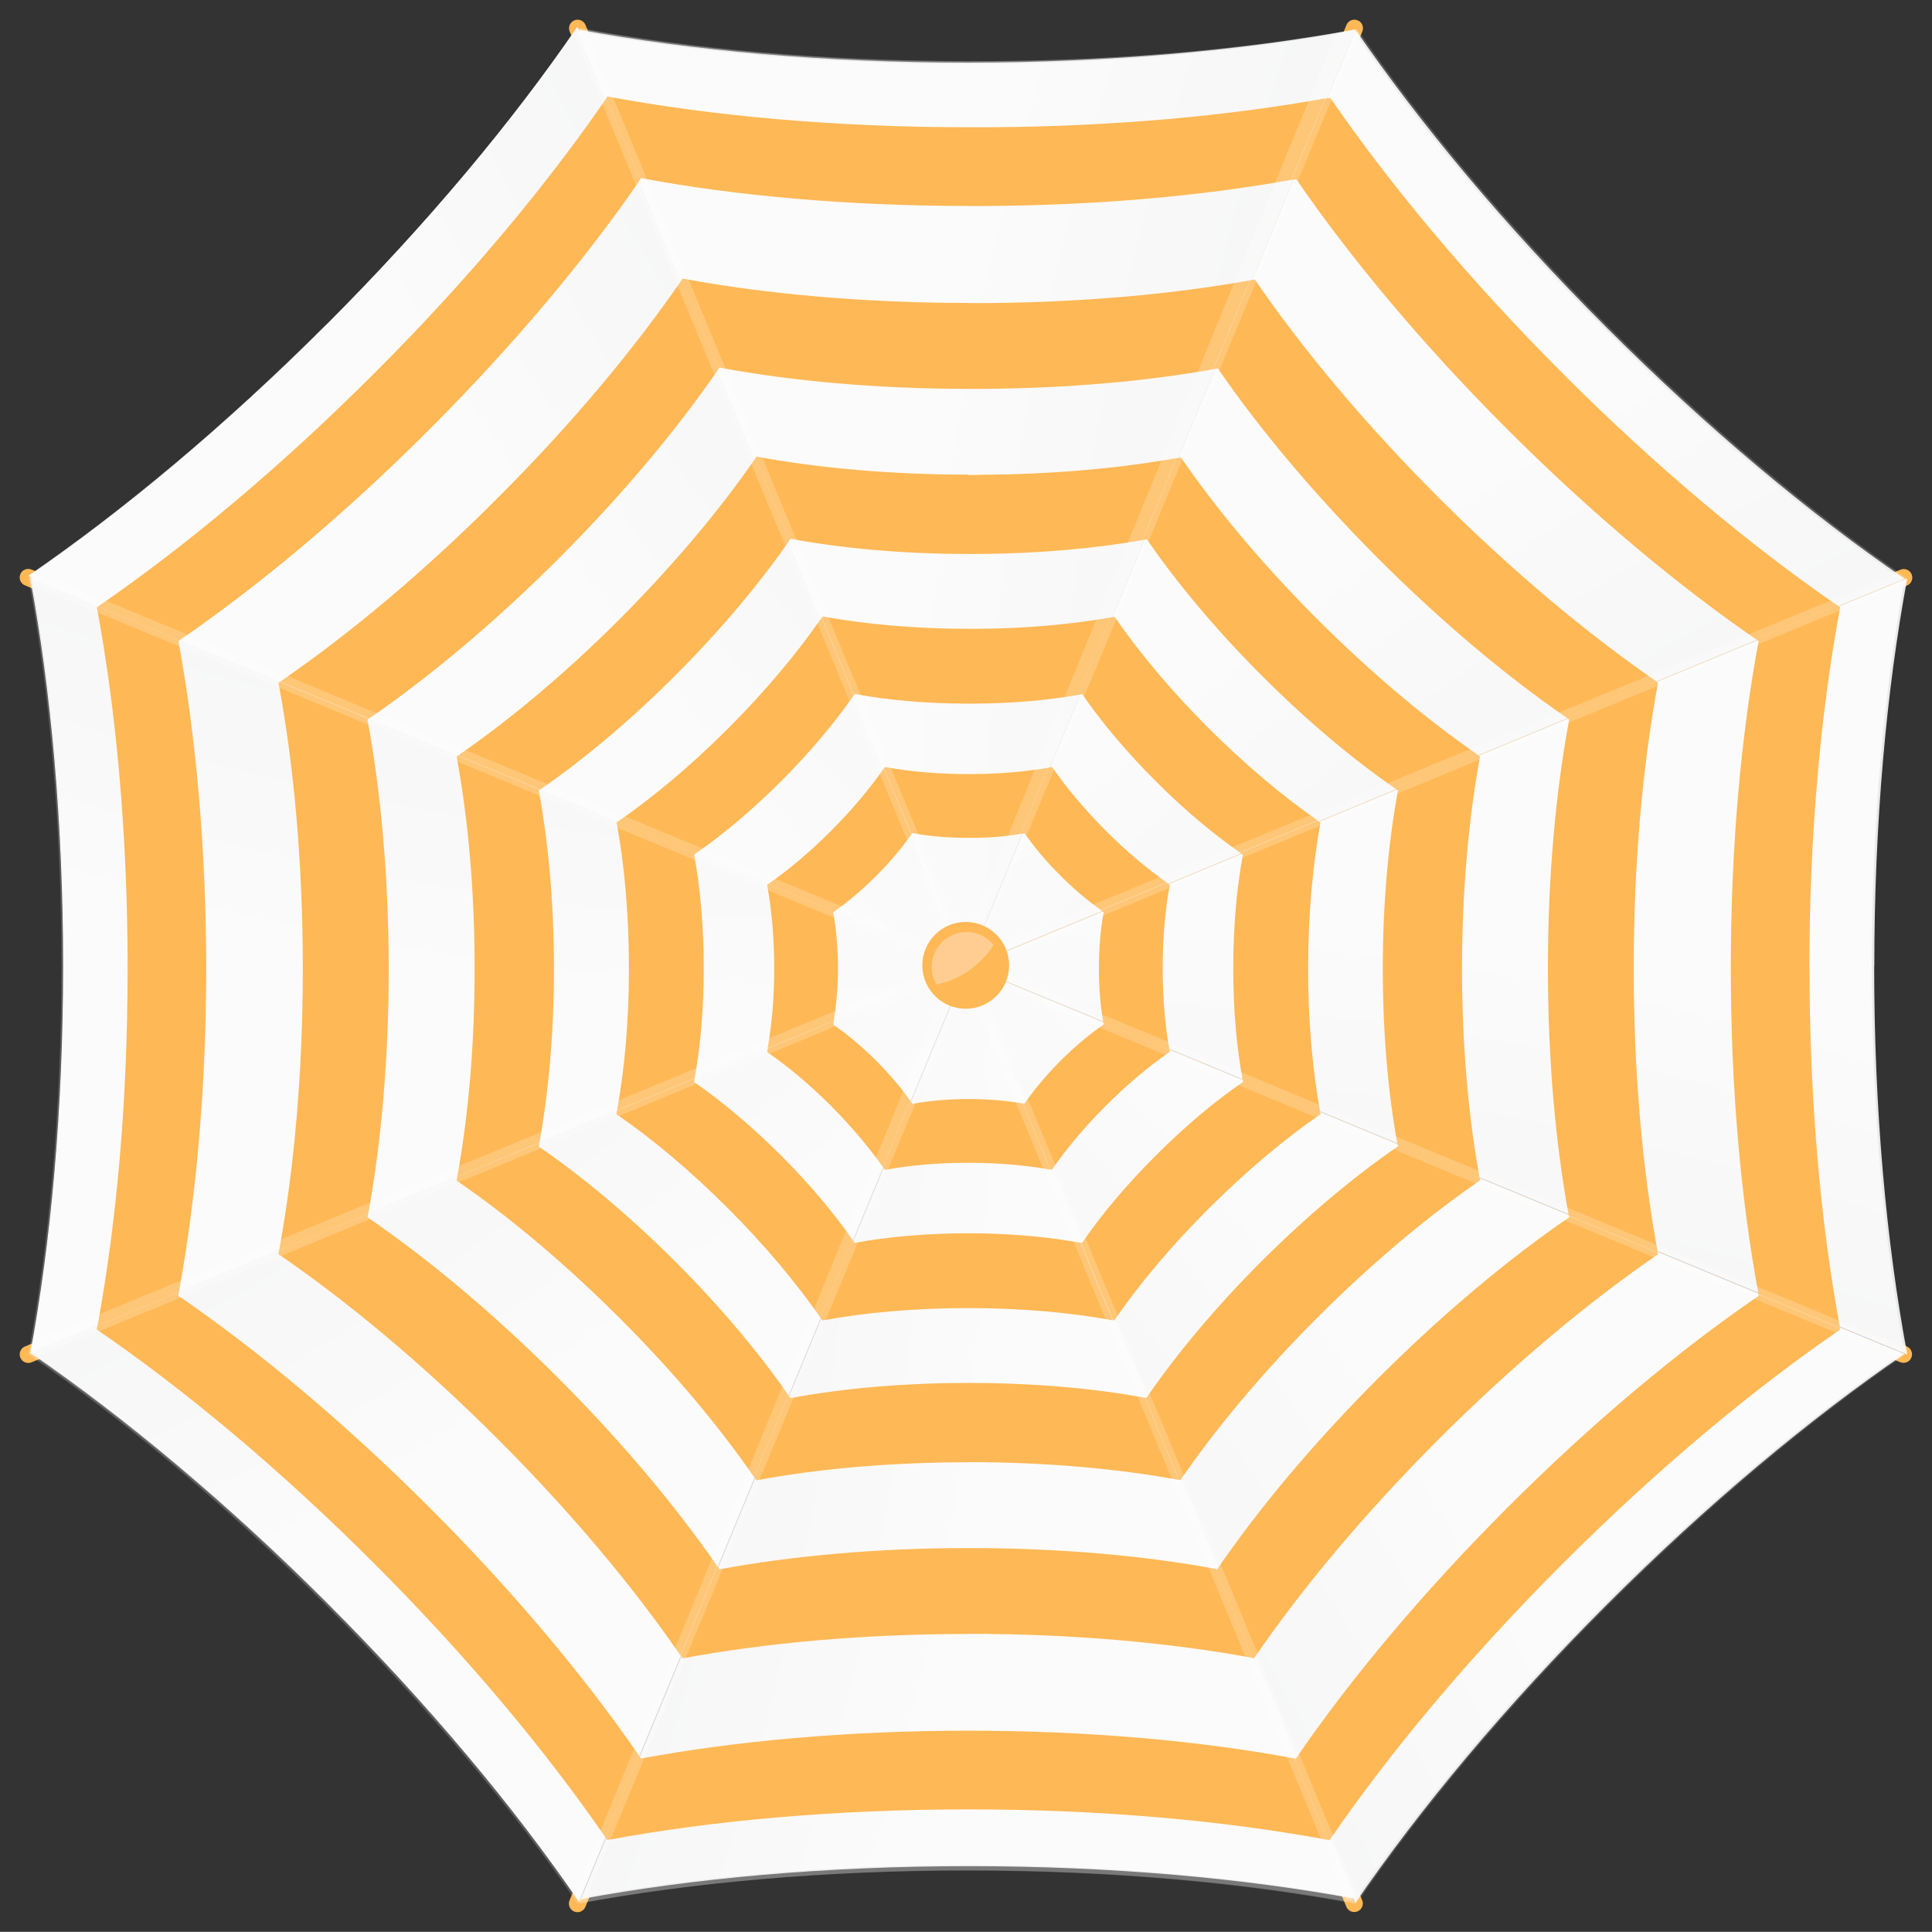
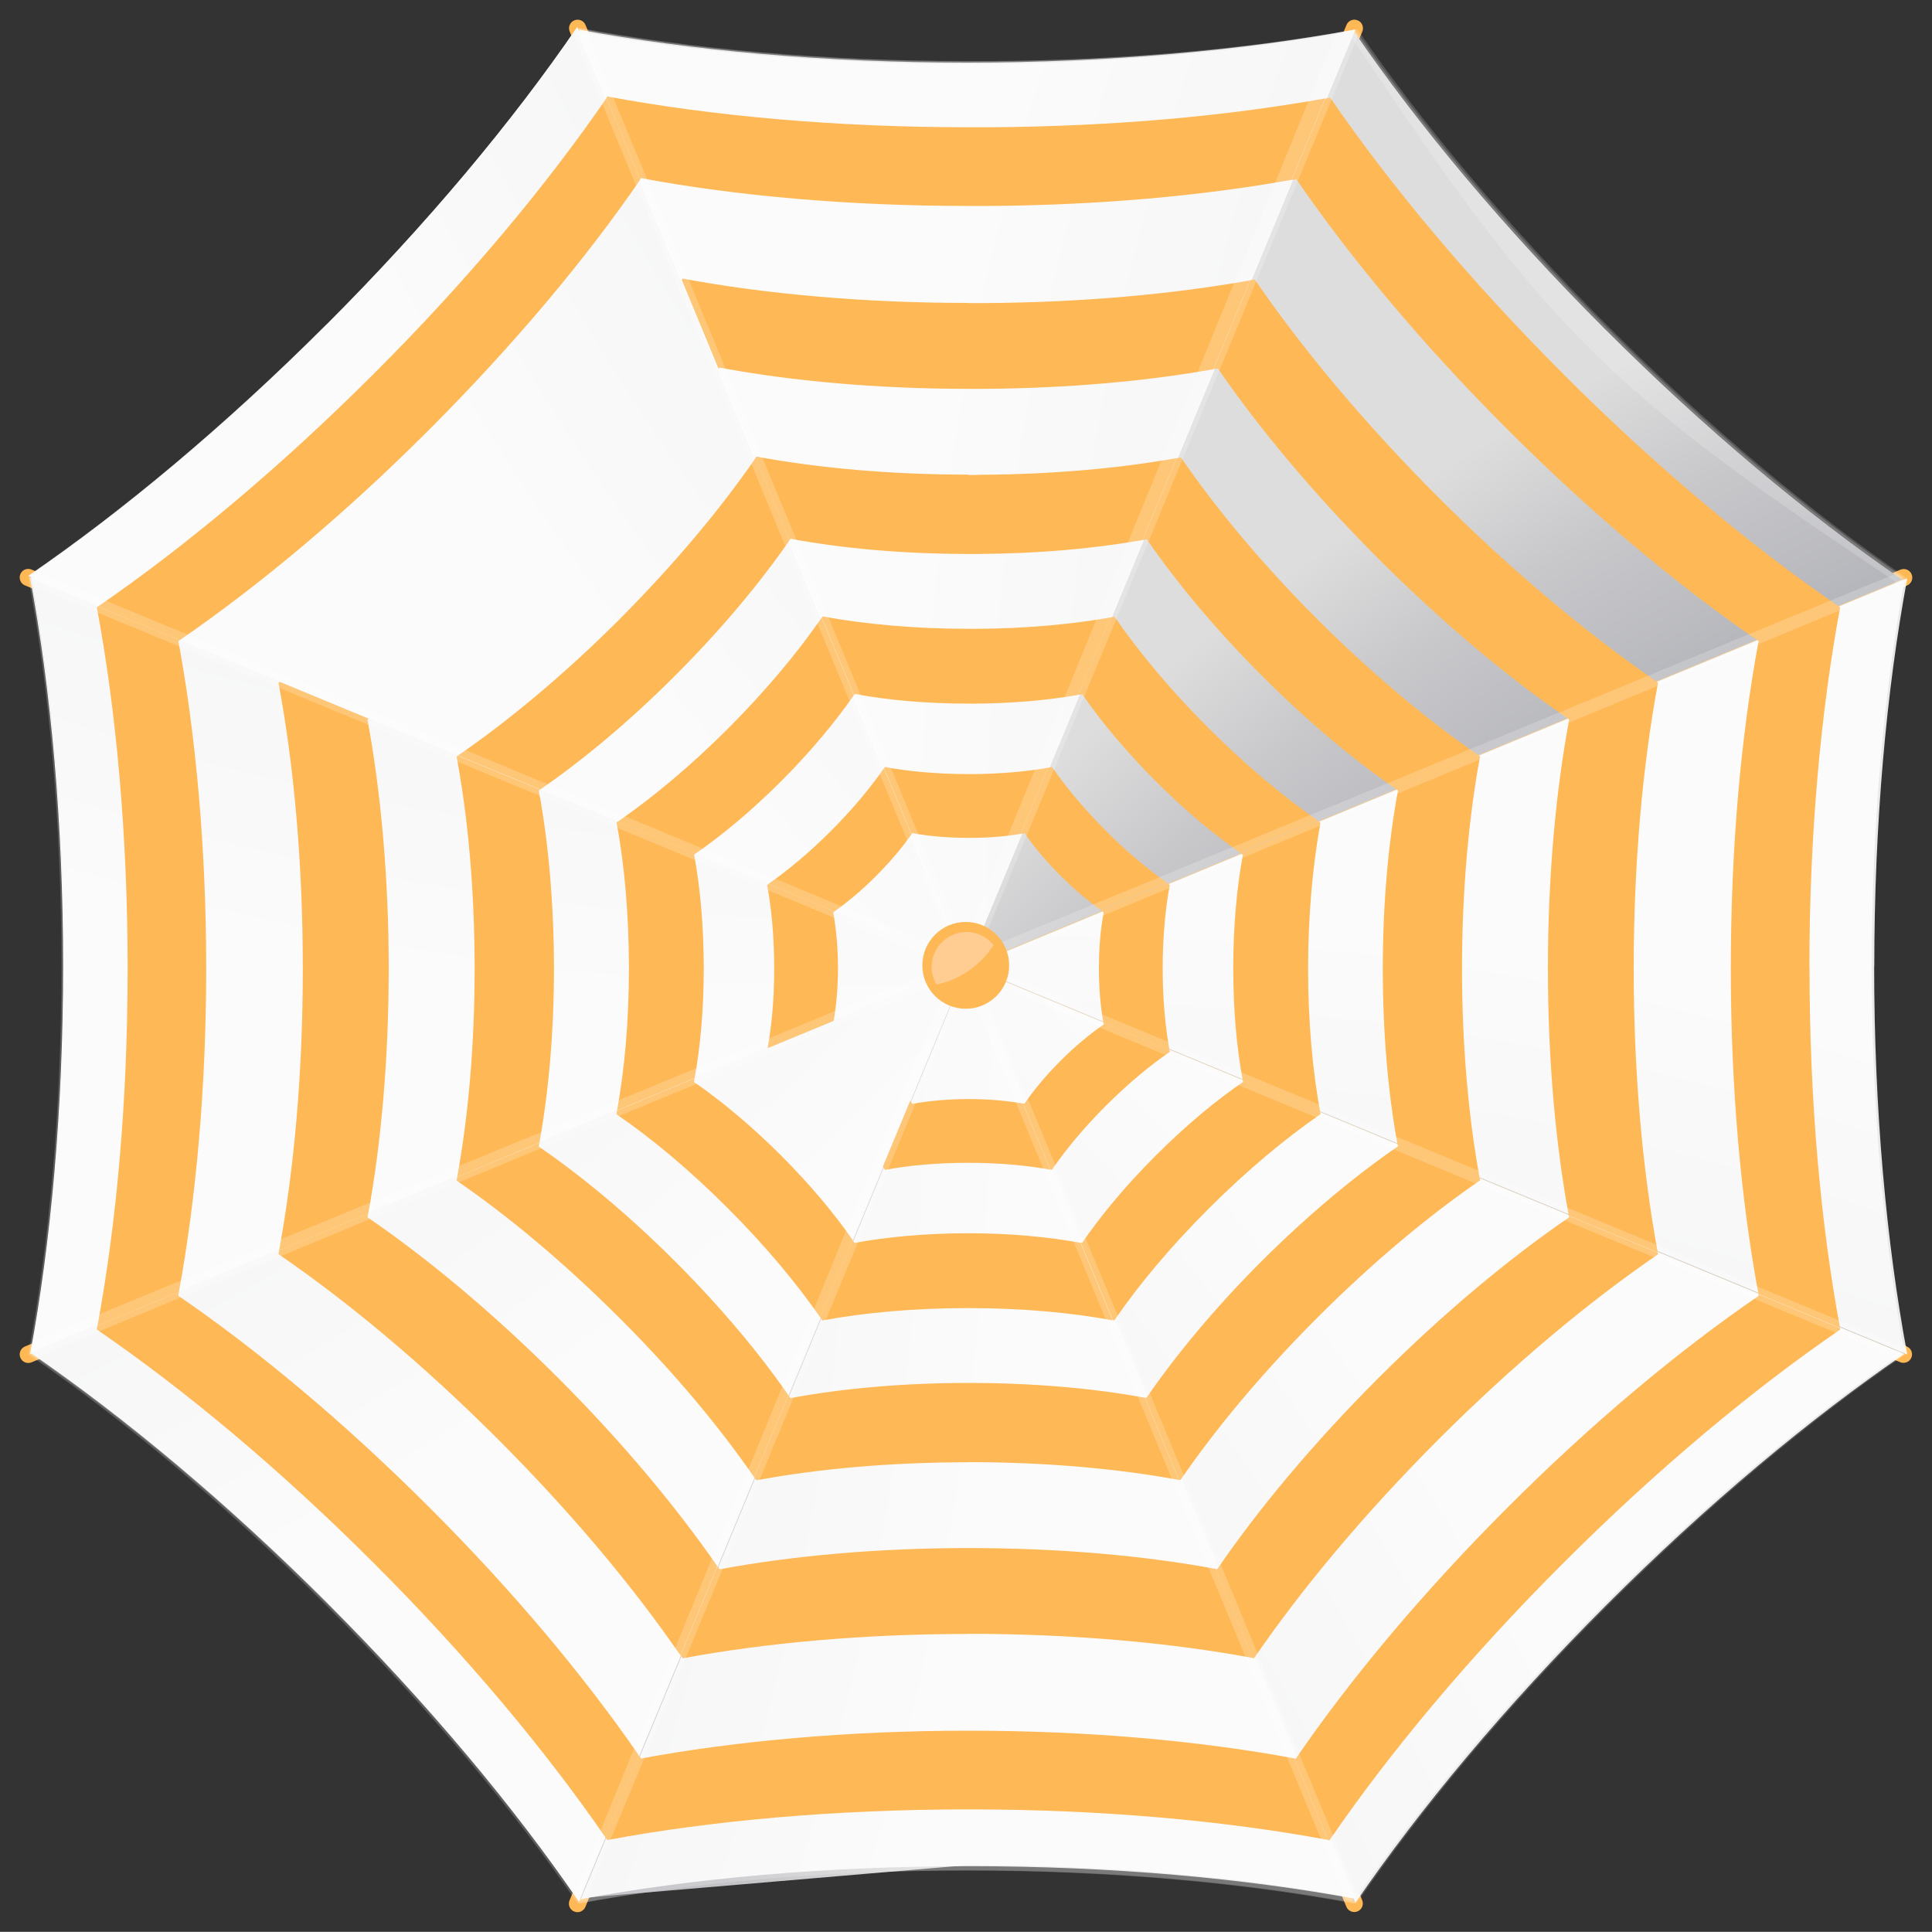
<svg xmlns="http://www.w3.org/2000/svg" id="layer" viewBox="0 0 150 149.99">
  <rect x="0" y="0" width="150" height="149.99" fill="#333333" stroke="none" />
  <defs>
    <style>.cls-1{fill:none;opacity:.89;}.cls-2,.cls-3{fill:#fff;}.cls-4{fill:#ffcd92;}.cls-5{fill:#feb855;}.cls-3{isolation:isolate;opacity:.2;}.cls-6{fill:url(#radial-gradient-10);}.cls-7{fill:url(#radial-gradient-6);}.cls-8{fill:url(#radial-gradient-5);}.cls-9{fill:url(#radial-gradient-3);}.cls-10{fill:url(#radial-gradient-4);}.cls-11{fill:url(#radial-gradient-9);}.cls-12{fill:url(#radial-gradient-8);}.cls-13{fill:url(#radial-gradient-7);}.cls-14{fill:url(#radial-gradient-2);}.cls-15{fill:url(#radial-gradient);}</style>
    <radialGradient id="radial-gradient" cx="1649.66" cy="955.09" fx="1649.66" fy="955.09" r="417.06" gradientTransform="translate(-451.46 241.82) scale(.31 -.31)" gradientUnits="userSpaceOnUse">
      <stop offset=".82" stop-color="#ededed" />
      <stop offset="1" stop-color="#fff" />
    </radialGradient>
    <radialGradient id="radial-gradient-2" cx="1269.74" cy="231.96" fx="1269.74" fy="231.96" r="534.77" gradientTransform="translate(-451.46 241.82) scale(.31 -.31)" gradientUnits="userSpaceOnUse">
      <stop offset=".58" stop-color="#fafafa" />
      <stop offset=".93" stop-color="#fdfdfd" />
      <stop offset="1" stop-color="#fff" />
    </radialGradient>
    <radialGradient id="radial-gradient-3" cx="1233.96" cy="48.65" fx="1233.96" fy="48.65" r="692.42" gradientTransform="translate(-451.46 241.82) scale(.31 -.31)" gradientUnits="userSpaceOnUse">
      <stop offset=".58" stop-color="#91939e" />
      <stop offset=".69" stop-color="#9496a1" />
      <stop offset=".78" stop-color="#9fa0a9" />
      <stop offset=".87" stop-color="#b0b1b7" />
      <stop offset=".95" stop-color="#c8c8cb" />
      <stop offset="1" stop-color="#ddd" />
    </radialGradient>
    <radialGradient id="radial-gradient-4" cx="1378.09" cy="-44.65" fx="1378.09" fy="-44.65" r="692.42" gradientTransform="translate(-230.59 576.29) rotate(-45) scale(.31 -.31)" gradientUnits="userSpaceOnUse">
      <stop offset=".58" stop-color="#91939e" />
      <stop offset=".69" stop-color="#9496a1" />
      <stop offset=".78" stop-color="#9fa0a9" />
      <stop offset=".87" stop-color="#b0b1b7" />
      <stop offset=".95" stop-color="#c8c8cb" />
      <stop offset="1" stop-color="#ddd" />
    </radialGradient>
    <radialGradient id="radial-gradient-5" cx="1687.3" cy="-42.7" fx="1687.3" fy="-42.7" r="692.42" gradientTransform="translate(213.8 740.68) rotate(-90) scale(.31 -.31)" gradientUnits="userSpaceOnUse">
      <stop offset=".58" stop-color="#91939e" />
      <stop offset=".69" stop-color="#9496a1" />
      <stop offset=".78" stop-color="#9fa0a9" />
      <stop offset=".87" stop-color="#b0b1b7" />
      <stop offset=".95" stop-color="#c8c8cb" />
      <stop offset="1" stop-color="#ddd" />
    </radialGradient>
    <radialGradient id="radial-gradient-6" cx="1871.02" cy="6.03" fx="1871.02" fy="6.03" r="692.42" gradientTransform="translate(694.21 476.86) rotate(-135) scale(.31 -.31)" gradientUnits="userSpaceOnUse">
      <stop offset=".58" stop-color="#91939e" />
      <stop offset=".69" stop-color="#9496a1" />
      <stop offset=".78" stop-color="#9fa0a9" />
      <stop offset=".87" stop-color="#b0b1b7" />
      <stop offset=".95" stop-color="#c8c8cb" />
      <stop offset="1" stop-color="#ddd" />
    </radialGradient>
    <radialGradient id="radial-gradient-7" cx="1798.37" cy="-525.25" fx="1798.37" fy="-525.25" r="692.42" gradientTransform="translate(774.54 84.17) rotate(-180) scale(.31 -.31)" gradientUnits="userSpaceOnUse">
      <stop offset=".58" stop-color="#91939e" />
      <stop offset=".69" stop-color="#9496a1" />
      <stop offset=".78" stop-color="#9fa0a9" />
      <stop offset=".87" stop-color="#b0b1b7" />
      <stop offset=".95" stop-color="#c8c8cb" />
      <stop offset="1" stop-color="#ddd" />
    </radialGradient>
    <radialGradient id="radial-gradient-8" cx="1644.7" cy="-679.74" fx="1644.7" fy="-679.74" r="692.42" gradientTransform="translate(576.55 -346.31) rotate(135) scale(.31 -.31)" gradientUnits="userSpaceOnUse">
      <stop offset=".58" stop-color="#91939e" />
      <stop offset=".69" stop-color="#9496a1" />
      <stop offset=".78" stop-color="#9fa0a9" />
      <stop offset=".87" stop-color="#b0b1b7" />
      <stop offset=".95" stop-color="#c8c8cb" />
      <stop offset="1" stop-color="#ddd" />
    </radialGradient>
    <radialGradient id="radial-gradient-9" cx="1739.37" cy="-460.29" fx="1739.37" fy="-460.29" r="692.42" gradientTransform="translate(64.38 -606.66) rotate(90) scale(.31 -.31)" gradientUnits="userSpaceOnUse">
      <stop offset=".58" stop-color="#91939e" />
      <stop offset=".69" stop-color="#9496a1" />
      <stop offset=".78" stop-color="#9fa0a9" />
      <stop offset=".87" stop-color="#b0b1b7" />
      <stop offset=".95" stop-color="#c8c8cb" />
      <stop offset="1" stop-color="#ddd" />
    </radialGradient>
    <radialGradient id="radial-gradient-10" cx="1648.91" cy="-592.08" fx="1648.91" fy="-592.08" r="692.42" gradientTransform="translate(-366.1 -408.67) rotate(45) scale(.31 -.31)" gradientUnits="userSpaceOnUse">
      <stop offset=".58" stop-color="#91939e" />
      <stop offset=".69" stop-color="#9496a1" />
      <stop offset=".78" stop-color="#9fa0a9" />
      <stop offset=".87" stop-color="#b0b1b7" />
      <stop offset=".95" stop-color="#c8c8cb" />
      <stop offset="1" stop-color="#ddd" />
    </radialGradient>
  </defs>
  <path class="cls-5" d="m148.06,104.54l-71.31-29.54,71.31-29.54c.34-.14.5-.53.36-.87s-.53-.5-.87-.36l-71.32,29.54L105.77,2.45c.14-.34-.02-.74-.36-.87-.05-.02-.08-.03-.13-.04-.3-.06-.62.1-.74.4l-29.53,71.31L45.46,1.94c-.14-.34-.53-.5-.87-.36-.34.14-.5.53-.36.87l29.54,71.31L2.45,44.22c-.34-.14-.74.02-.87.36-.14.34.02.74.36.87l71.31,29.53L1.94,104.54c-.34.14-.5.53-.36.87s.53.5.87.36l71.31-29.54-17.78,42.93-11.76,28.38c-.14.34.02.74.36.87.17.07.36.07.51,0,.16-.07.29-.19.36-.36l11.45-27.65,18.09-43.67,29.54,71.31c.14.34.53.5.87.36.34-.14.5-.53.36-.87l-29.55-71.3,71.32,29.53c.34.14.74-.02.87-.36.14-.33-.02-.73-.36-.86Z" />
  <path class="cls-15" d="m75,74.99L2.34,44.91c1.62,8.68,2.56,19.01,2.56,30.1s-.94,21.42-2.56,30.1l72.65-30.1Z" />
  <path class="cls-14" d="m44.9,2.34c-4.99,7.28-11.63,15.25-19.47,23.1-7.84,7.84-15.81,14.48-23.09,19.47l72.65,30.1L44.9,2.34Z" />
  <path class="cls-3" d="m145.22,74.99c0-11.11.94-21.46,2.57-30.15-7.3-5-15.28-11.65-23.14-19.51-7.83-7.83-14.46-15.78-19.45-23.05-8.27,1.51-17.99,2.41-28.43,2.47-.59,0-1.18,0-1.77,0-11.11,0-21.46-.94-30.16-2.57-5,7.3-11.65,15.29-19.51,23.14-7.85,7.86-15.84,14.51-23.13,19.51,1.62,8.69,2.57,19.05,2.57,30.16s-.94,21.46-2.57,30.16c7.3,5,15.28,11.65,23.14,19.51,7.86,7.86,14.51,15.84,19.51,23.14,8.69-1.62,19.05-2.57,30.16-2.57s21.46.94,30.15,2.57c5-7.3,11.65-15.28,19.51-23.14,7.86-7.86,15.84-14.51,23.14-19.51-1.64-8.7-2.59-19.05-2.59-30.16Zm-22.14,48.09c-7.61,7.61-13.33,16.69-18.26,23.9-8.6-1.61-19.06-3.98-29.82-3.98s-21.22,2.37-29.82,3.98c-4.95-7.21-10.66-16.29-18.26-23.9-7.61-7.61-16.69-13.33-23.9-18.26,1.61-8.6,3.98-19.06,3.98-29.82s-2.39-21.22-4-29.82c7.21-4.95,16.29-10.66,23.9-18.26,7.61-7.61,13.33-16.69,18.26-23.9,8.61,1.6,18.84,3.52,29.82,3.52.59,0,1.18,0,1.76,0,10.32-.07,19.94-1.93,28.12-3.43,4.94,7.19,10.63,16.24,18.21,23.82,7.61,7.61,16.69,13.33,23.9,18.26-1.61,8.6-3.98,19.06-3.98,29.82s2.37,21.22,3.98,29.82c-7.21,4.95-16.29,10.66-23.9,18.27Z" />
  <path class="cls-9" d="m124.56,124.56c7.84-7.84,15.81-14.48,23.1-19.47l-72.66-30.1,30.1,72.65c4.99-7.28,11.63-15.25,19.47-23.09Z" />
  <path class="cls-10" d="m145.33,75.04c0-11.09.94-21.42,2.56-30.1l-72.65,30.1,72.65,30.1c-1.62-8.68-2.56-19.01-2.56-30.1Z" />
  <path class="cls-8" d="m124.59,25.53c-7.84-7.84-14.48-15.81-19.47-23.1l-30.1,72.66,72.65-30.1c-7.28-4.99-15.25-11.63-23.09-19.47Z" />
  <path class="cls-7" d="m75,4.96c-11.09,0-21.42-.94-30.1-2.56l30.1,72.65L105.09,2.4c-8.68,1.62-19.01,2.56-30.1,2.56Z" />
  <path class="cls-13" d="m25.29,25.29c-7.84,7.84-15.81,14.48-23.09,19.47l72.65,30.1L44.76,2.2c-4.99,7.28-11.63,15.25-19.47,23.09Z" />
  <path class="cls-12" d="m4.96,74.98c0,11.09-.94,21.42-2.56,30.1l72.65-30.1L2.4,44.88c1.62,8.68,2.56,19.01,2.56,30.1Z" />
  <path class="cls-11" d="m25.44,124.48c7.84,7.84,14.48,15.81,19.47,23.1l30.1-72.65L2.35,105.01c7.28,4.99,15.25,11.63,23.09,19.47Z" />
-   <path class="cls-6" d="m75.13,144.81c11.09,0,21.42.94,30.1,2.56l-30.1-72.65-30.1,72.65c8.68-1.62,19.01-2.56,30.1-2.56Z" />
+   <path class="cls-6" d="m75.13,144.81c11.09,0,21.42.94,30.1,2.56l-30.1-72.65-30.1,72.65Z" />
  <g class="cls-1">
    <path class="cls-2" d="m75.19,74.98L2.53,44.88c1.62,8.68,2.56,19.01,2.56,30.1s-.94,21.42-2.56,30.1l72.65-30.1Z" />
    <path class="cls-2" d="m45.1,2.32c-4.99,7.28-11.63,15.25-19.47,23.1s-15.81,14.48-23.1,19.47l72.65,30.1L45.1,2.32Z" />
    <path class="cls-3" d="m145.41,74.98c0-11.11.94-21.46,2.57-30.15-7.3-5-15.28-11.65-23.14-19.51-7.83-7.83-14.46-15.78-19.45-23.05-8.27,1.51-18,2.41-28.44,2.47-.59,0-1.18,0-1.77,0-11.11,0-21.46-.94-30.16-2.57-5,7.3-11.65,15.28-19.51,23.14-7.84,7.85-15.83,14.5-23.13,19.5,1.62,8.69,2.56,19.05,2.56,30.16s-.94,21.46-2.57,30.16c7.3,5,15.28,11.65,23.14,19.51,7.86,7.86,14.51,15.84,19.51,23.14,8.69-1.62,19.05-2.57,30.16-2.57s21.46.94,30.15,2.57c5-7.3,11.65-15.28,19.51-23.14s15.84-14.51,23.14-19.51c-1.63-8.7-2.58-19.05-2.58-30.16Zm-22.14,48.08c-7.61,7.61-13.33,16.69-18.26,23.9-8.6-1.61-19.06-3.98-29.82-3.98s-21.22,2.37-29.82,3.98c-4.95-7.21-10.66-16.29-18.26-23.9-7.61-7.61-16.69-13.33-23.9-18.26,1.61-8.6,3.98-19.06,3.98-29.82s-2.38-21.22-3.99-29.82c7.21-4.95,16.29-10.66,23.9-18.26,7.61-7.61,13.33-16.69,18.26-23.9,8.6,1.61,18.83,3.52,29.82,3.52.59,0,1.18,0,1.76,0,10.32-.07,19.94-1.93,28.12-3.43,4.94,7.19,10.63,16.24,18.21,23.82,7.61,7.61,16.69,13.33,23.9,18.26-1.61,8.6-3.98,19.06-3.98,29.82s2.37,21.22,3.98,29.82c-7.21,4.95-16.29,10.66-23.9,18.27Z" />
    <path class="cls-2" d="m124.72,124.61c7.85-7.85,15.83-14.49,23.13-19.49l-72.75-30.13,30.13,72.75c5-7.3,11.64-15.28,19.49-23.13Z" />
    <path class="cls-2" d="m145.52,75.03c0-11.1.94-21.44,2.56-30.13l-72.75,30.13,72.75,30.13c-1.63-8.69-2.57-19.04-2.57-30.13Z" />
-     <path class="cls-2" d="m124.74,25.44c-7.85-7.85-14.49-15.83-19.49-23.13l-30.13,72.75,72.75-30.13c-7.3-4.99-15.28-11.64-23.13-19.49Z" />
    <path class="cls-2" d="m75.09,4.86c-11.1,0-21.44-.94-30.13-2.56l30.13,72.75L105.23,2.29c-8.69,1.62-19.04,2.57-30.13,2.57Z" />
    <path class="cls-2" d="m25.32,25.21c-7.85,7.85-15.83,14.49-23.12,19.49l72.75,30.13L44.82,2.08c-4.99,7.3-11.64,15.28-19.49,23.13Z" />
    <path class="cls-2" d="m4.96,74.96c0,11.1-.94,21.44-2.56,30.13l72.75-30.13L2.4,44.82c1.62,8.68,2.56,19.03,2.56,30.13Z" />
    <path class="cls-2" d="m25.47,124.52c7.85,7.85,14.49,15.83,19.49,23.13l30.13-72.75L2.35,105.02c7.29,5,15.27,11.64,23.12,19.49Z" />
    <path class="cls-2" d="m75.22,144.89c11.1,0,21.44.94,30.13,2.56l-30.13-72.75-30.13,72.75c8.69-1.62,19.03-2.56,30.13-2.56Z" />
  </g>
  <path class="cls-5" d="m46.99,142.63l2.62-6.33c-4.19-6.08-9.73-12.73-16.27-19.26-6.62-6.62-13.35-12.23-19.5-16.44.02-.09.03-.2.05-.29l-6.33,2.62c-.02.1-.03.2-.05.29,6.79,4.65,14.21,10.83,21.51,18.14,7.22,7.21,13.34,14.55,17.97,21.27Z" />
-   <path class="cls-5" d="m68.54,90.59l2.13-5.13c-.7-.99-1.59-2.05-2.64-3.1-1.13-1.13-2.28-2.09-3.34-2.81.02-.09.03-.2.05-.29l-5.13,2.13c-.02.09-.03.2-.05.29,1.57,1.08,3.28,2.5,4.97,4.19,1.59,1.61,2.96,3.23,4.01,4.73Z" />
  <path class="cls-5" d="m58.56,114.69l2.64-6.38c-2.27-3.28-5.26-6.85-8.77-10.36-3.6-3.6-7.26-6.64-10.6-8.93.02-.09.03-.2.05-.29l-6.38,2.64c-.02.1-.03.2-.05.29,3.98,2.73,8.34,6.36,12.63,10.65,4.21,4.19,7.77,8.46,10.48,12.39Z" />
  <path class="cls-5" d="m63.69,102.28l2.5-6.02c-1.44-2.07-3.32-4.32-5.54-6.54s-4.63-4.25-6.77-5.71c.02-.09.03-.2.05-.29l-6.02,2.5c-.02.09-.03.2-.05.29,2.74,1.87,5.74,4.38,8.68,7.33,2.87,2.87,5.29,5.77,7.15,8.45Z" />
  <path class="cls-5" d="m52.83,128.51l2.86-6.91c-3.19-4.61-7.38-9.64-12.33-14.59-5.04-5.04-10.15-9.3-14.83-12.5.02-.09.03-.2.05-.29l-6.91,2.86c-.02.1-.03.2-.05.29,5.37,3.68,11.24,8.57,17.02,14.35,5.7,5.7,10.53,11.48,14.18,16.79Z" />
  <path class="cls-5" d="m75.19,101.56c4.13,0,7.96.35,11.2.95l-2.5-6.02c-2.52-.46-5.51-.74-8.71-.74s-6.28.27-8.83.75c-.05-.08-.11-.16-.17-.24l-2.5,6.02c.05.08.12.16.17.24,3.27-.61,7.16-.96,11.32-.96Z" />
  <path class="cls-5" d="m75.19,90.28c2.34,0,4.51.2,6.36.53l-2.13-5.13c-1.23-.22-2.68-.35-4.23-.35s-3.09.14-4.35.37c-.05-.08-.11-.16-.17-.24l-2.13,5.13c.05.08.12.16.17.24,1.89-.36,4.11-.55,6.49-.55Z" />
  <path class="cls-5" d="m75.19,126.85c8.12,0,15.69.69,22.06,1.87l-2.86-6.91c-5.54-1.03-12.14-1.62-19.2-1.62s-13.75.61-19.32,1.65c-.05-.08-.11-.16-.17-.24l-2.86,6.91c.05.08.11.16.17.24,6.39-1.19,14-1.89,22.17-1.89Z" />
  <path class="cls-5" d="m75.19,113.52c6.01,0,11.62.51,16.34,1.38l-2.64-6.38c-3.96-.73-8.65-1.15-13.7-1.15s-9.83.43-13.82,1.18c-.05-.08-.11-.16-.17-.24l-2.64,6.38c.05.08.11.16.17.24,4.75-.89,10.4-1.4,16.46-1.4Z" />
  <path class="cls-5" d="m75.19,140.48c10.28,0,19.86.87,27.91,2.37l-2.62-6.33c-7.3-1.36-15.98-2.15-25.3-2.15s-18.08.8-25.41,2.16c-.05-.08-.11-.16-.17-.24l-2.62,6.33c.05.08.11.16.17.24,8.09-1.51,17.72-2.38,28.04-2.38Z" />
  <path class="cls-5" d="m142.87,103.23s-.02-.08-.02-.12l-6.33-2.62s.02.08.02.12c-6.15,4.21-12.88,9.81-19.5,16.44-6.62,6.62-12.23,13.35-16.44,19.5-.04,0-.08-.02-.12-.02l2.62,6.33s.08.02.12.02c4.65-6.79,10.83-14.21,18.14-21.51,7.3-7.3,14.72-13.49,21.51-18.14Z" />
  <path class="cls-5" d="m121.83,94.51c-4.67,3.2-9.79,7.46-14.83,12.5s-9.3,10.15-12.5,14.83c-.04,0-.08-.02-.12-.02l2.86,6.91s.08.02.12.02c3.68-5.37,8.57-11.24,14.35-17.02,5.78-5.78,11.65-10.67,17.02-14.35,0-.04-.02-.08-.02-.12l-6.91-2.86s.02.08.03.11Z" />
  <path class="cls-5" d="m85.69,79.54c-1.05.72-2.21,1.68-3.34,2.81s-2.09,2.28-2.81,3.34c-.04,0-.08-.02-.12-.02l2.13,5.13s.08.02.12.02c1.08-1.57,2.5-3.28,4.19-4.97,1.68-1.68,3.41-3.12,4.97-4.19,0-.04-.02-.08-.02-.12l-5.13-2.13s.02.08.02.12Z" />
  <path class="cls-5" d="m108.54,89c-3.34,2.29-7,5.34-10.6,8.93-3.6,3.6-6.64,7.26-8.93,10.6-.04,0-.08-.02-.12-.02l2.64,6.38s.08.02.12.02c2.73-3.98,6.36-8.34,10.65-12.63,4.29-4.29,8.65-7.92,12.63-10.65,0-.04-.02-.08-.02-.12l-6.38-2.64s.02.08.02.12Z" />
  <path class="cls-5" d="m96.5,84.01c-2.14,1.46-4.47,3.41-6.77,5.71s-4.25,4.63-5.71,6.77c-.04,0-.08-.02-.12-.02l2.5,6.02s.08.02.12.02c1.87-2.74,4.38-5.74,7.33-8.68,2.95-2.95,5.95-5.45,8.68-7.33,0-.04-.02-.08-.02-.12l-6.02-2.5s.02.08.02.12Z" />
  <path class="cls-5" d="m47.96,63.79l6.02,2.5c2.11-1.46,4.41-3.38,6.67-5.64,2.27-2.27,4.18-4.57,5.64-6.67l-2.5-6.02c-1.87,2.72-4.34,5.67-7.25,8.59-2.91,2.91-5.88,5.39-8.59,7.25Z" />
  <path class="cls-5" d="m59.64,68.64l5.13,2.13c1.02-.71,2.14-1.65,3.24-2.75,1.1-1.1,2.03-2.21,2.75-3.24l-2.13-5.13c-1.07,1.54-2.47,3.22-4.12,4.87-1.65,1.65-3.32,3.05-4.87,4.12Z" />
  <path class="cls-5" d="m35.56,58.66l6.38,2.64c3.31-2.28,6.94-5.3,10.5-8.87,3.56-3.56,6.58-7.18,8.87-10.5l-2.64-6.38c-2.72,3.96-6.33,8.27-10.57,12.53-4.26,4.26-8.59,7.86-12.54,10.58Z" />
  <path class="cls-5" d="m29.02,29.02c-7.27,7.27-14.65,13.42-21.41,18.07l6.33,2.62c6.12-4.2,12.82-9.78,19.4-16.37s12.17-13.27,16.37-19.4l-2.62-6.33c-4.64,6.76-10.79,14.15-18.07,21.41Z" />
-   <path class="cls-5" d="m21.74,52.93l6.91,2.86c4.65-3.19,9.73-7.43,14.73-12.43,5-5,9.23-10.08,12.42-14.73l-2.86-6.91c-3.67,5.34-8.53,11.18-14.28,16.92-5.74,5.76-11.58,10.63-16.92,14.29Z" />
  <path class="cls-5" d="m64.73,79.25c.2-1.19.33-2.58.33-4.06,0-1.6-.14-3.09-.37-4.35.03-.02.07-.05.1-.07l-5.13-2.13s-.07.05-.1.07c.35,1.87.55,4.09.55,6.48s-.19,4.38-.51,6.19l5.13-2.12Z" />
  <path class="cls-5" d="m28.59,94.22c1.01-5.51,1.59-12.04,1.59-19.03s-.61-13.75-1.65-19.32c.03-.02.07-.05.1-.07l-6.91-2.86s-.07.05-.1.07c1.2,6.39,1.89,14.01,1.89,22.19s-.68,15.56-1.84,21.89l6.92-2.87Z" />
  <path class="cls-5" d="m13.89,100.31c1.33-7.27,2.12-15.88,2.12-25.12s-.8-18.08-2.16-25.41c.03-.02.07-.05.1-.07l-6.33-2.62s-.07.05-.1.07c1.51,8.09,2.39,17.7,2.39,28.03s-.86,19.72-2.34,27.74l6.33-2.62Z" />
  <path class="cls-5" d="m41.88,88.72c.71-3.92,1.13-8.56,1.13-13.52s-.43-9.83-1.18-13.82c.03-.02.07-.05.1-.07l-6.38-2.64s-.07.05-.1.07c.89,4.75,1.4,10.4,1.4,16.46s-.5,11.48-1.35,16.17l6.37-2.65Z" />
  <path class="cls-5" d="m53.93,83.72c.45-2.49.71-5.4.71-8.54s-.27-6.28-.75-8.83c.03-.02.07-.05.1-.07l-6.02-2.5s-.07.05-.1.07c.61,3.26.96,7.15.96,11.32s-.34,7.83-.92,11.04l6.02-2.5Z" />
  <path class="cls-5" d="m108.54,61.37c-.74,3.98-1.18,8.73-1.18,13.82s.42,9.74,1.15,13.7l6.38,2.64c-.87-4.72-1.38-10.32-1.38-16.34s.52-11.71,1.4-16.46c-.08-.05-.16-.11-.24-.17l-6.38,2.64c.08.05.17.11.24.17Z" />
  <path class="cls-5" d="m96.5,66.36c-.48,2.55-.75,5.57-.75,8.83s.27,6.19.74,8.71l6.02,2.5c-.6-3.24-.95-7.08-.95-11.2s.36-8.05.96-11.32c-.08-.05-.16-.12-.24-.17l-6.02,2.5c.08.05.16.12.24.17Z" />
  <path class="cls-5" d="m121.83,55.87c-1.04,5.57-1.65,12.2-1.65,19.32s.6,13.65,1.62,19.2l6.91,2.86c-1.18-6.37-1.87-13.94-1.87-22.06s.69-15.78,1.89-22.19c-.08-.05-.16-.11-.24-.17l-6.91,2.86c.08.06.17.12.24.17Z" />
  <path class="cls-5" d="m85.69,70.84c-.24,1.25-.37,2.75-.37,4.35s.13,3,.35,4.23l5.13,2.13c-.33-1.84-.53-4.02-.53-6.36s.2-4.61.55-6.48c-.08-.05-.16-.11-.24-.17l-5.13,2.13c.08.05.16.11.24.16Z" />
  <path class="cls-5" d="m140.48,75.18c0-10.33.88-19.95,2.39-28.03-.08-.05-.16-.11-.24-.17l-6.33,2.62c.08.05.16.11.24.17-1.37,7.33-2.16,16.05-2.16,25.41s.79,17.99,2.15,25.3l6.33,2.62c-1.5-8.06-2.37-17.63-2.37-27.92Z" />
  <path class="cls-5" d="m84.03,53.9c1.46,2.13,3.41,4.46,5.7,6.75s4.47,4.1,6.54,5.54l6.02-2.5c-2.68-1.86-5.58-4.29-8.45-7.15s-5.43-5.92-7.3-8.65c-.11.02-.22.03-.33.05l-2.5,6.01c.11-.02.22-.03.32-.05Z" />
  <path class="cls-5" d="m89.04,41.87c2.29,3.33,5.32,6.98,8.91,10.57s7.08,6.5,10.36,8.77l6.38-2.64c-3.92-2.71-8.18-6.27-12.39-10.47-4.27-4.27-7.89-8.61-10.61-12.58-.11.02-.24.04-.35.06l-2.64,6.36c.11-.03.23-.05.33-.06Z" />
  <path class="cls-5" d="m94.55,28.6c3.2,4.66,7.45,9.75,12.46,14.77,4.95,4.95,9.97,9.15,14.59,12.33l6.91-2.86c-5.3-3.66-11.09-8.49-16.79-14.18-5.76-5.76-10.63-11.6-14.3-16.96-.12.02-.24.04-.36.06l-2.86,6.9c.11-.02.24-.03.36-.05Z" />
  <path class="cls-5" d="m79.55,64.69c.72,1.05,1.68,2.2,2.81,3.32,1.05,1.05,2.12,1.94,3.1,2.64l5.13-2.13c-1.5-1.05-3.13-2.41-4.73-4.02-1.68-1.68-3.1-3.39-4.18-4.95-.1.02-.21.03-.31.05l-2.12,5.13c.1,0,.2,0,.3-.03Z" />
  <path class="cls-5" d="m121.36,29.02c-7.28-7.27-13.44-14.67-18.08-21.43-.13.02-.26.05-.39.07l-2.62,6.32c.12-.02.25-.04.38-.06,4.21,6.13,9.79,12.83,16.39,19.42,6.54,6.54,13.17,12.07,19.26,16.27l6.33-2.62c-6.73-4.63-14.06-10.75-21.28-17.97Z" />
  <path class="cls-5" d="m75.19,60.1c-2.39,0-4.61-.2-6.48-.55-.02.03-.05.07-.07.1l2.13,5.13s.05-.07.07-.1c1.25.24,2.75.37,4.35.37h.26c1.38,0,2.67-.12,3.8-.31l2.12-5.13c-1.71.3-3.68.47-5.8.49-.13,0-.26,0-.39,0Z" />
  <path class="cls-5" d="m47.08,7.6l2.62,6.33s.05-.07.07-.1c7.33,1.37,16.05,2.16,25.41,2.16.5,0,1,0,1.5,0,8.64-.05,16.7-.79,23.59-2.03l2.62-6.32c-7.61,1.37-16.5,2.18-26.05,2.24-.55,0-1.1,0-1.65,0-10.33,0-19.95-.88-28.03-2.39-.02.04-.05.07-.07.1Z" />
  <path class="cls-5" d="m75.19,23.52c-8.18,0-15.78-.7-22.19-1.89-.02.03-.05.07-.07.1l2.86,6.91s.05-.07.07-.1c5.58,1.04,12.21,1.65,19.33,1.65.38,0,.76,0,1.14,0,6.54-.04,12.64-.59,17.86-1.52l2.86-6.9c-6.01,1.07-13.02,1.71-20.55,1.76-.42,0-.86,0-1.3,0Z" />
  <path class="cls-5" d="m75.19,36.85c-6.06,0-11.71-.52-16.46-1.4-.02.03-.05.07-.07.1l2.64,6.38s.05-.07.07-.1c3.98.74,8.73,1.18,13.82,1.18.27,0,.55,0,.81,0,4.65-.03,8.97-.42,12.7-1.08l2.64-6.36c-4.44.79-9.62,1.26-15.18,1.29-.32.02-.64.02-.97.02Z" />
  <path class="cls-5" d="m75.19,48.82c-4.17,0-8.05-.36-11.32-.96-.02.03-.05.07-.07.1l2.5,6.02s.05-.07.07-.1c2.55.48,5.57.75,8.83.75h.52c2.93-.02,5.65-.27,8-.68l2.5-6.01c-3.03.53-6.56.86-10.35.88-.22,0-.44,0-.67,0Z" />
  <path class="cls-3" d="m76.36,74.93l71.19-29.48c.04-.19.07-.39.11-.58-.16-.11-.31-.22-.47-.33l-71.21,29.35L105.43,2.79c-.11-.16-.23-.32-.33-.48-.18.04-1.16.22-1.35.26l-28.93,70.69L45.48,2.42c-.19-.04-.39-.07-.58-.11-.11.16-.22.31-.33.47l29.48,71.2L2.99,44.46c-.16.11-.49.31-.64.42.04.18.07.37.1.56l71.11,29.46L2.51,104.17c-.04.19-.13.71-.17.89.16.11.31.22.47.33l70.86-29.35-29.1,71.1c.11.16.23.32.33.48.18-.04.37-.07.56-.1l29.53-71.29,29.52,71.28c.19.04.39.07.58.11.11-.16.22-.31.33-.47l-29.53-71.29,71.28,29.53c.16-.11.32-.23.48-.33-.04-.18-.07-.37-.1-.56l-71.2-29.57Z" />
  <path class="cls-5" d="m74.98,78.32c-1.86,0-3.37-1.51-3.37-3.37s1.51-3.37,3.37-3.37,3.37,1.51,3.37,3.37-1.51,3.37-3.37,3.37Z" />
-   <path class="cls-5" d="m71.98,74.95c0-1.65,1.34-3,3-3s3,1.34,3,3-1.34,3-3,3c-1.65,0-3-1.33-3-3Z" />
  <path class="cls-4" d="m77.14,73.37c-.5-.61-1.24-1.01-2.09-1.01-1.5,0-2.72,1.21-2.72,2.72,0,.49.14.96.38,1.36,1.85-.39,3.44-1.52,4.43-3.06Z" />
</svg>